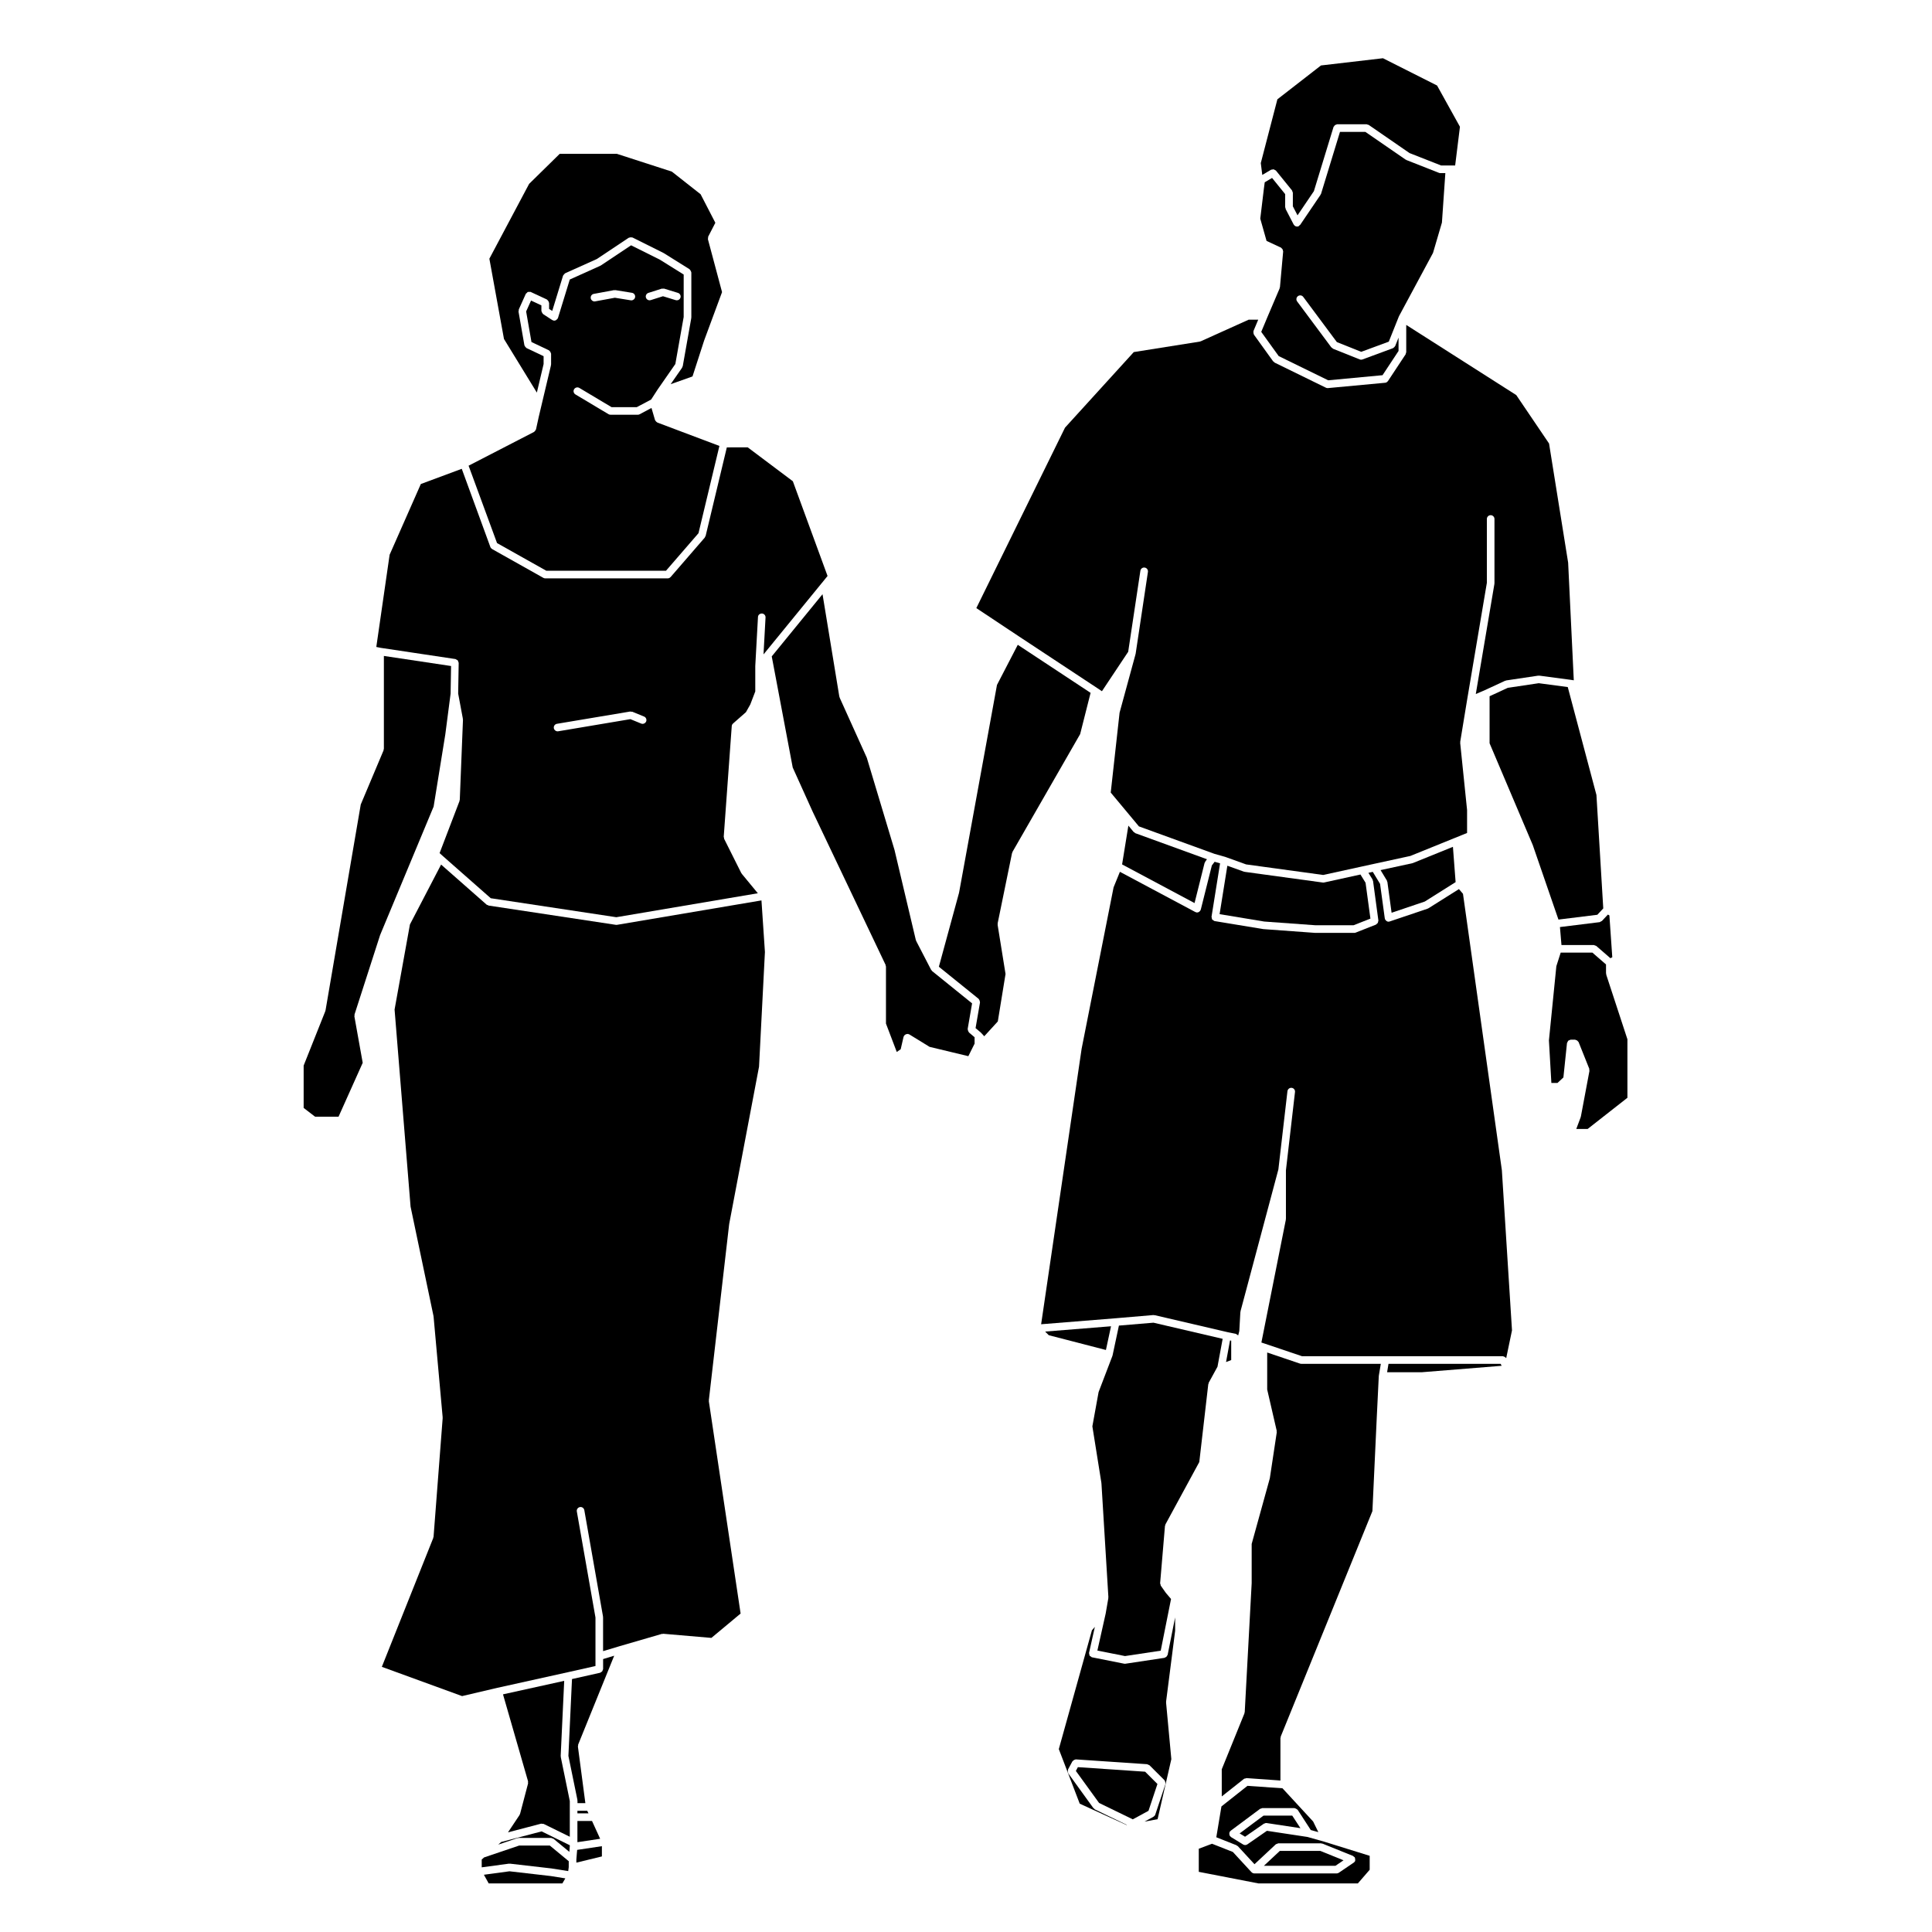
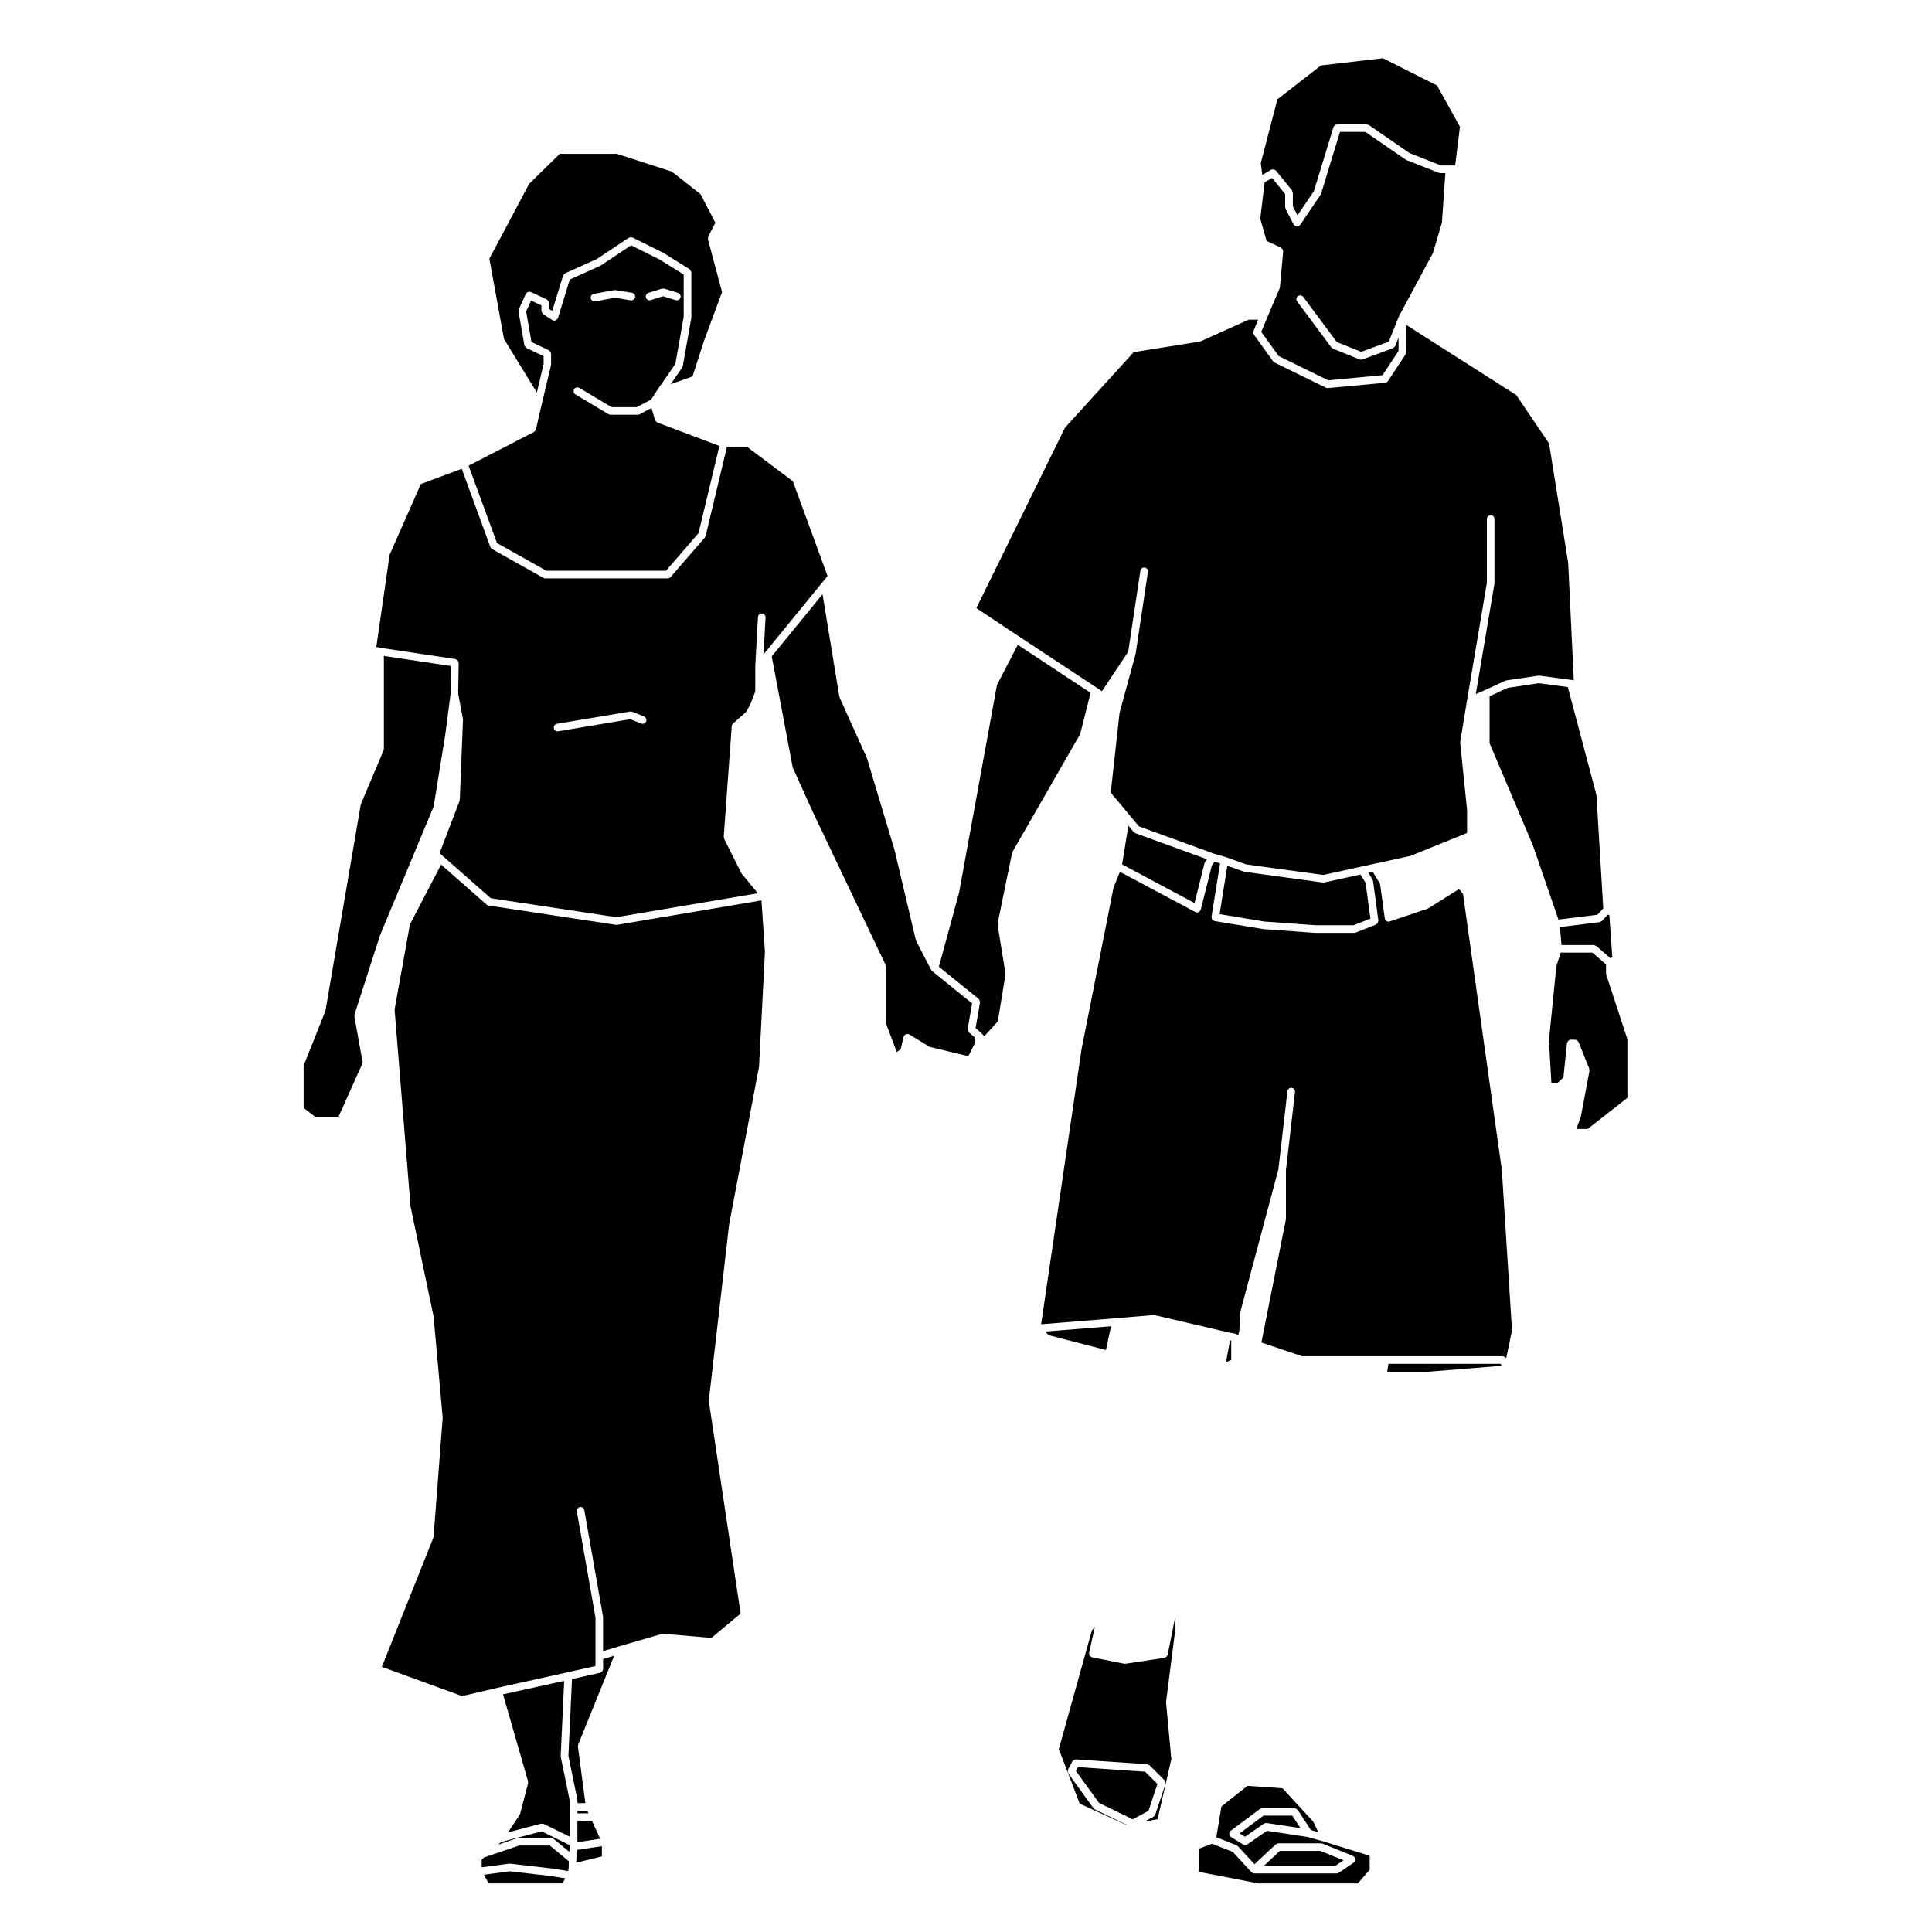
<svg xmlns="http://www.w3.org/2000/svg" fill="#000000" width="800px" height="800px" version="1.1" viewBox="144 144 512 512">
  <g>
    <path d="m469.97 499.23-1.055 5.727 1.367-0.527v-5.141z" />
    <path d="m447.47 613.52-17.82-1.207-0.535 1 6.152 8.488 8.934 4.344 4.164-2.262 2.367-7.109z" />
    <path d="m503.85 643.12 3.129-3.613v-3.699l-12.027-3.738-4.457-1.258-10.746-1.629-5.195 3.598c-0.176 0.117-0.371 0.176-0.57 0.176-0.188 0-0.363-0.051-0.527-0.145l-3.254-1.988c-0.07-0.039-0.082-0.125-0.125-0.18-0.051-0.039-0.117-0.023-0.145-0.074-0.051-0.059-0.02-0.133-0.051-0.195-0.059-0.121-0.09-0.227-0.102-0.363 0-0.133 0.012-0.238 0.059-0.363 0.02-0.066-0.012-0.137 0.031-0.203 0.039-0.066 0.117-0.066 0.168-0.117 0.039-0.051 0.039-0.121 0.102-0.16l7.793-5.805c0.09-0.07 0.207-0.051 0.309-0.086 0.105-0.035 0.176-0.121 0.297-0.121h8.504c0.039 0 0.059 0.039 0.102 0.047 0.125 0.016 0.227 0.082 0.344 0.141 0.117 0.07 0.227 0.105 0.309 0.211 0.031 0.035 0.082 0.031 0.102 0.066l3.473 5.352 2.004 0.559-1.379-2.816-8.125-8.805-9.281-0.648-6.898 5.457-1.359 8.172 5.336 2.109c0.082 0.031 0.102 0.109 0.168 0.152 0.07 0.051 0.145 0.039 0.207 0.102l4.41 4.781 5.637-5.266c0.102-0.098 0.227-0.09 0.344-0.133 0.117-0.039 0.207-0.141 0.344-0.141h11.336c0.07 0 0.117 0.066 0.176 0.082 0.07 0.012 0.137-0.031 0.195 0l8.082 3.266c0.105 0.039 0.137 0.141 0.215 0.207 0.082 0.066 0.176 0.074 0.238 0.156 0.02 0.031 0.012 0.07 0.02 0.102 0.07 0.117 0.07 0.238 0.082 0.371 0.02 0.133 0.039 0.246 0.012 0.371-0.012 0.031 0.012 0.07 0 0.102-0.082 0.188-0.207 0.332-0.363 0.441 0 0 0 0.012-0.012 0.016v0.004h-0.012l-3.953 2.684c-0.168 0.117-0.363 0.176-0.559 0.176h-21.824c-0.289 0-0.539-0.125-0.719-0.312-0.012-0.004-0.02 0-0.02-0.012h-0.012l-4.938-5.359-5.523-2.18-3.512 1.32v6.125l15.805 3.066 26.359 0.004z" />
-     <path d="m452.82 548.2c0.02-0.07-0.02-0.137 0.02-0.195l8.984-16.547 2.383-20.641c0-0.059 0.07-0.098 0.09-0.145 0.02-0.082-0.02-0.152 0.02-0.223l2.332-4.258 1.367-7.387-18.332-4.277-9.16 0.766-1.684 7.91c0 0.012-0.012 0.016-0.02 0.02 0 0.012 0.012 0.02 0.012 0.023-0.012 0.023-0.031 0.035-0.039 0.055 0 0.02 0.012 0.035 0 0.051l-3.652 9.551-1.652 9.09 2.394 14.992c0 0.02-0.02 0.031-0.02 0.051 0.012 0.02 0.031 0.031 0.031 0.047l1.84 30.188c0 0.047-0.039 0.07-0.039 0.109 0 0.039 0.039 0.082 0.031 0.117l-0.711 4.109c0 0.012-0.012 0.012-0.02 0.02 0 0.012 0.012 0.02 0.012 0.023l-2.188 9.766 7.32 1.457 9.465-1.426 2.734-13.703-1.375-1.617c-0.02-0.016-0.012-0.039-0.02-0.055-0.012-0.016-0.031-0.004-0.039-0.023l-1.281-1.828c-0.07-0.105-0.039-0.227-0.07-0.332-0.031-0.109-0.117-0.207-0.105-0.324l1.281-15.176c-0.004-0.07 0.066-0.113 0.09-0.188z" />
-     <path d="m467.77 620.08 5.875-4.648c0.125-0.105 0.297-0.102 0.441-0.125 0.09-0.023 0.156-0.09 0.258-0.09l8.984 0.637v-11.246c0-0.074 0.059-0.117 0.07-0.188 0.02-0.066-0.02-0.125 0-0.195l24.305-59.766 1.133-24.355 0.559-11.473c0-0.031 0.031-0.039 0.031-0.059s-0.02-0.039-0.012-0.059l0.516-3.078h-21.059c-0.105 0-0.215-0.016-0.324-0.051l-8.727-2.953v9.805l2.527 10.957c0.012 0.07-0.039 0.125-0.039 0.195 0.012 0.066 0.059 0.105 0.051 0.176l-1.84 12.184c0 0.031-0.031 0.039-0.031 0.066-0.012 0.02 0.012 0.035 0 0.055l-4.781 17.289v10.363c0 0.012-0.012 0.012-0.012 0.02 0 0.016 0.012 0.02 0.012 0.031l-1.84 34.152c0 0.059-0.059 0.102-0.07 0.156-0.02 0.059 0.02 0.105 0 0.168l-6.019 14.836 0.004 7.195z" />
    <path d="m493.91 634.51h-10.746l-4.223 3.945h18.965l2.141-1.457z" />
    <path d="m307.52 389.09c-0.055 0.012-0.109 0.012-0.168 0.012-0.051 0-0.102 0-0.152-0.012l-33.719-5.106c-0.086-0.016-0.125-0.098-0.203-0.121-0.105-0.039-0.223-0.039-0.312-0.117l-12.07-10.625-8.258 15.863-4.07 22.551 4.238 52.23 6.074 28.98c0.004 0.02-0.016 0.035-0.012 0.055 0.004 0.023 0.031 0.035 0.031 0.059l2.414 26.777c0.004 0.031-0.023 0.055-0.023 0.09 0 0.031 0.023 0.051 0.023 0.082l-2.414 31.453c-0.004 0.059-0.059 0.098-0.07 0.141-0.016 0.059 0.02 0.105 0 0.156l-13.637 34.172 21.266 7.754 9.344-2.195h0.012 0.004l18.559-4.109 7.43-1.664v-12.852l-4.941-28.109c-0.098-0.543 0.273-1.066 0.82-1.164 0.535-0.102 1.066 0.266 1.164 0.816l4.957 28.191c0.004 0.031-0.023 0.059-0.02 0.09 0 0.035 0.035 0.055 0.035 0.09v8.992l4.367-1.309h0.004c0.004 0 0.004-0.004 0.004-0.004l11.199-3.254c0.066-0.02 0.121 0.023 0.188 0.023 0.07-0.012 0.109-0.07 0.18-0.059l12.762 1.094 7.742-6.453-8.418-56.266c-0.004-0.051 0.035-0.09 0.035-0.137s-0.039-0.082-0.035-0.125l5.379-46.613c0-0.012 0.016-0.02 0.02-0.031 0-0.016-0.016-0.031-0.012-0.039l7.914-41.711 1.562-30.395-0.918-13.672z" />
    <path d="m378.69 399.7c0.035 0.07-0.004 0.145 0.012 0.223 0.02 0.074 0.09 0.125 0.09 0.211v15.125l2.863 7.527 1.039-0.73 0.762-3.305c0.016-0.059 0.082-0.09 0.105-0.137 0.02-0.059-0.004-0.117 0.023-0.168 0.047-0.07 0.137-0.082 0.195-0.137 0.098-0.098 0.168-0.16 0.293-0.211 0.121-0.055 0.23-0.066 0.367-0.066 0.082 0 0.145-0.059 0.227-0.039 0.059 0.012 0.086 0.074 0.137 0.102 0.055 0.02 0.109-0.012 0.16 0.023l5.387 3.309 10.27 2.469 1.656-3.316v-1.703l-1.484-1.258c-0.035-0.031-0.031-0.086-0.059-0.117-0.098-0.102-0.125-0.207-0.172-0.332-0.047-0.121-0.09-0.227-0.086-0.352 0-0.051-0.039-0.09-0.031-0.137l1.168-6.781-10.59-8.555c-0.035-0.023-0.031-0.074-0.059-0.105-0.047-0.051-0.098-0.09-0.125-0.137-0.016-0.031-0.039-0.039-0.055-0.059-0.004-0.012-0.016-0.012-0.02-0.02l-3.965-7.656c-0.02-0.035 0.004-0.074-0.012-0.109-0.02-0.047-0.066-0.07-0.074-0.109l-5.656-23.902-7.34-24.43-7.211-15.961c-0.02-0.047 0.012-0.086-0.004-0.133-0.016-0.047-0.059-0.07-0.07-0.117l-4.453-27.137-13.457 16.48 5.559 29.449 5.199 11.512v0.004z" />
    <path d="m403.93 417.64c0.012 0.012 0.012 0.031 0.02 0.039 0.02 0.016 0.035 0.02 0.055 0.039 0.004 0.012 0.016 0 0.02 0.012l0.812 0.887 3.594-3.926 2.047-12.574-2.098-13.02c-0.012-0.066 0.039-0.109 0.039-0.176s-0.051-0.117-0.039-0.188l3.828-18.695c0.02-0.059 0.082-0.09 0.102-0.145 0.02-0.051-0.012-0.105 0.02-0.156l17.922-31.191 2.766-10.934-19.297-12.73-5.512 10.637-10.031 54.965c-0.004 0.02-0.02 0.023-0.02 0.039-0.004 0.016 0.012 0.031 0.004 0.051l-5.352 19.625 10.539 8.508c0.039 0.031 0.035 0.09 0.07 0.125 0.098 0.102 0.125 0.195 0.176 0.324 0.047 0.121 0.086 0.227 0.082 0.363 0 0.051 0.047 0.09 0.035 0.137l-1.176 6.805z" />
    <path d="m541.68 505.43h-29.715l-0.367 2.231h9.133l21.227-1.711z" />
    <path d="m346.66 317.04 0.004-0.012 15.164-18.57h0.004l1.477-1.82-9.195-25.102-11.961-8.984-5.535 0.008-5.617 23.461c-0.023 0.105-0.105 0.16-0.156 0.242-0.031 0.059-0.016 0.133-0.059 0.188l-9.074 10.48c-0.012 0.012-0.023 0-0.035 0.012-0.18 0.207-0.434 0.332-0.73 0.332h-32.441c-0.168 0-0.336-0.039-0.492-0.125l-13.609-7.648c-0.012-0.012-0.012-0.02-0.023-0.031-0.188-0.117-0.348-0.277-0.43-0.504l-7.582-20.727-10.844 4.031-8.273 18.746-3.527 24.434 1.184 0.238 19.789 2.969c0.109 0.016 0.176 0.109 0.273 0.16 0.121 0.059 0.246 0.102 0.332 0.195 0.086 0.102 0.098 0.227 0.133 0.344 0.039 0.105 0.121 0.191 0.121 0.312l-0.137 8.137 1.25 6.688c0.004 0.039-0.023 0.07-0.023 0.105 0.004 0.047 0.047 0.07 0.047 0.117l-0.848 21.254c-0.004 0.059-0.059 0.102-0.074 0.156-0.012 0.055 0.023 0.105 0.004 0.156l-5.281 13.805 0.754 0.672s0 0.004 0.004 0.012l12.801 11.27 33.273 5.031 37.508-6.348-4.273-5.176c-0.02-0.023-0.012-0.059-0.023-0.09-0.031-0.039-0.074-0.059-0.102-0.105l-4.535-9.062c-0.047-0.09-0.004-0.18-0.02-0.273-0.02-0.09-0.09-0.156-0.086-0.258l2.125-29.332c0.02-0.277 0.141-0.508 0.332-0.672 0 0 0-0.012 0.004-0.012l3.422-3.008 1.152-2.039 1.324-3.457v-6.75c0-0.016 0.016-0.02 0.016-0.035 0-0.004-0.012-0.016-0.012-0.023l0.711-12.902c0.023-0.559 0.457-0.945 1.059-0.945 0.555 0.031 0.984 0.508 0.945 1.059l-0.535 9.766zm-32.367 18.789c-0.125 0-0.258-0.031-0.383-0.082l-2.848-1.164-19.129 3.215c-0.059 0.012-0.109 0.012-0.168 0.012-0.484 0-0.91-0.344-0.992-0.836-0.098-0.551 0.281-1.074 0.828-1.16l19.418-3.254c0.105-0.02 0.172 0.051 0.266 0.059 0.102 0.012 0.188-0.039 0.289 0l3.113 1.273c0.516 0.211 0.754 0.801 0.551 1.316-0.176 0.383-0.547 0.621-0.945 0.621z" />
    <path d="m455.41 572.68-1.969 9.863c-0.02 0.09-0.102 0.137-0.137 0.215-0.039 0.098-0.082 0.168-0.145 0.246-0.105 0.117-0.238 0.18-0.395 0.238-0.059 0.02-0.102 0.09-0.168 0.102l-10.344 1.559c-0.051 0.012-0.102 0.012-0.145 0.012-0.07 0-0.125-0.004-0.195-0.02l-8.504-1.691h-0.012-0.02c-0.125-0.031-0.207-0.145-0.309-0.223-0.105-0.074-0.246-0.109-0.312-0.223-0.066-0.109-0.051-0.25-0.082-0.383-0.02-0.121-0.09-0.227-0.07-0.352 0-0.012 0.012-0.012 0.012-0.012v-0.016l1.535-6.852-0.777 0.898-8.777 31.488 5.543 14.465 12.379 5.648 0.117-0.02-8.484-4.109c-0.102-0.051-0.125-0.156-0.195-0.227-0.059-0.051-0.137-0.031-0.176-0.09l-6.66-9.211c-0.039-0.051-0.02-0.117-0.039-0.168-0.059-0.117-0.082-0.227-0.09-0.363-0.012-0.125-0.012-0.238 0.039-0.363 0.012-0.059-0.02-0.117 0.012-0.172l1.145-2.125c0.031-0.055 0.09-0.059 0.125-0.105 0.09-0.117 0.188-0.188 0.309-0.258 0.105-0.051 0.188-0.102 0.309-0.117 0.051-0.012 0.09-0.059 0.145-0.059 0.02 0 0.051 0.004 0.07 0.004l18.852 1.273c0.117 0.012 0.195 0.105 0.309 0.152 0.117 0.051 0.246 0.047 0.332 0.141l3.965 3.953c0.051 0.051 0.031 0.105 0.07 0.156 0.082 0.105 0.105 0.207 0.137 0.332 0.031 0.137 0.051 0.246 0.031 0.383-0.012 0.055 0.031 0.105 0.012 0.156l-2.684 8.051v0.004l-0.012 0.035c-0.082 0.238-0.246 0.402-0.441 0.523-0.012 0.012-0.02 0.031-0.031 0.039l-2.383 1.293 3.473-0.645 3.641-15.914-1.395-15.004c-0.012-0.039 0.031-0.07 0.031-0.105s-0.031-0.07-0.031-0.105l2.402-18.773-0.004-3.527z" />
    <path d="m437.08 501.76 1.352-6.285-17.457 1.406 0.961 0.961z" />
    <path d="m478.84 625.16-6.328 4.715 1.438 0.875 4.922-3.406c0.02-0.02 0.039-0.031 0.059-0.051h0.012c0.039-0.031 0.102-0.012 0.145-0.031 0.176-0.09 0.344-0.172 0.57-0.137h0.031v0.004l8.941 1.355-2.168-3.324-7.621 0.004z" />
    <path d="m413.9 312.57 20.824 13.742v0.004h0.012l1.289 0.863 6.957-10.449 3.231-21.469c0.09-0.551 0.578-0.941 1.152-0.848 0.551 0.086 0.926 0.594 0.848 1.148l-3.254 21.684c-0.012 0.023-0.031 0.035-0.039 0.055 0 0.023 0.02 0.039 0.012 0.059l-4.231 15.512-2.344 21.172 4.812 5.769v0.004l2.656 3.184 19.977 7.262 2.953 0.836c0.012 0.012 0.012 0.02 0.031 0.031 0.012 0 0.02-0.012 0.031-0.004l5.41 1.949 20.43 2.801 10.168-2.223 3.254-0.711 9.684-2.106 11.828-4.793h0.012l3.188-1.301v-6.074l-1.828-17.805c-0.012-0.051 0.039-0.086 0.039-0.133s-0.039-0.086-0.031-0.133l1.84-11.199 5.223-30.938v-16.922c0-0.559 0.453-1.012 1.012-1.012 0.551 0 1.004 0.453 1.004 1.012v17.004c0 0.031-0.031 0.051-0.031 0.082s0.02 0.055 0.02 0.09l-4.938 29.207 2.242-0.953 5.531-2.559c0.051-0.023 0.102 0.004 0.145-0.012 0.051-0.012 0.07-0.07 0.125-0.074l8.504-1.27c0.051-0.004 0.09 0.035 0.137 0.035s0.09-0.047 0.137-0.039l8.504 1.133c0.012 0 0.012 0.012 0.012 0.012 0.012 0 0.012-0.004 0.012-0.004l0.621 0.098-1.496-31.18-5.059-31.574-8.691-12.836-29.156-18.59v7.238c0 0.105-0.082 0.176-0.105 0.273s0 0.195-0.059 0.281l-4.676 7.082c-0.012 0.02-0.031 0.012-0.039 0.031-0.168 0.227-0.402 0.395-0.711 0.422l-15.164 1.414h-0.09c-0.145 0-0.309-0.031-0.441-0.102l-13.609-6.66c-0.102-0.051-0.125-0.156-0.195-0.227-0.051-0.051-0.137-0.031-0.176-0.09l-5.098-7.082c-0.031-0.035-0.012-0.082-0.031-0.117-0.07-0.117-0.07-0.238-0.09-0.367-0.012-0.133-0.031-0.242 0-0.363 0.012-0.047-0.02-0.086 0-0.121l1.258-3.004h-2.527l-12.688 5.723c-0.07 0.031-0.137 0.031-0.195 0.047-0.031 0.004-0.039 0.031-0.059 0.035l-17.508 2.781-18.223 20.027-23.504 47.82z" />
    <path d="m529.63 187.86 1.27-10.27-6.062-10.926-14.34-7.231-16.426 1.914-11.551 8.973-4.398 16.898 0.395 3.141 2.324-1.371c0.09-0.055 0.207-0.023 0.309-0.047 0.137-0.031 0.246-0.082 0.383-0.055 0.117 0.023 0.188 0.105 0.297 0.16 0.102 0.059 0.227 0.07 0.309 0.168l4.254 5.246c0.082 0.098 0.059 0.211 0.102 0.312 0.039 0.105 0.125 0.195 0.125 0.324v3.582l1.238 2.387 4.336-6.402 5.203-17.012c0.02-0.09 0.105-0.117 0.156-0.188 0.07-0.117 0.125-0.215 0.238-0.297 0.109-0.082 0.207-0.105 0.332-0.137 0.09-0.02 0.145-0.102 0.238-0.102h7.793c0.105 0 0.176 0.09 0.277 0.117 0.102 0.023 0.207 0 0.297 0.066l10.812 7.457 8.352 3.285h3.738z" />
    <path d="m489.38 222.69 8.898 11.961 6.465 2.586 7.301-2.691 2.664-6.664c0.012-0.02 0.031-0.031 0.039-0.051 0.012-0.02 0-0.039 0.012-0.059l9.004-16.746 2.363-8.039 0.906-13.109h-1.328c-0.125 0-0.246-0.023-0.371-0.074l-8.641-3.402c-0.031-0.012-0.039-0.051-0.07-0.07-0.039-0.02-0.09-0.012-0.125-0.039l-10.656-7.34h-6.731l-5.027 16.445c-0.027 0.055-0.086 0.09-0.117 0.145-0.02 0.039 0 0.086-0.031 0.117l-5.379 7.941c-0.039 0.055-0.117 0.039-0.156 0.09-0.082 0.074-0.105 0.188-0.207 0.238-0.145 0.082-0.309 0.117-0.465 0.117-0.195 0-0.371-0.066-0.539-0.168-0.012-0.012-0.02-0.004-0.031-0.012-0.02-0.02-0.02-0.051-0.039-0.07-0.105-0.09-0.215-0.172-0.289-0.309l-2.125-4.102c-0.039-0.082 0-0.156-0.02-0.242-0.02-0.086-0.102-0.137-0.102-0.223l0.004-3.469-3.473-4.293-1.949 1.152-0.215 1.641-0.965 7.996 1.664 5.891 3.828 1.785c0.07 0.031 0.09 0.117 0.145 0.156 0.105 0.09 0.188 0.16 0.258 0.281 0.07 0.109 0.09 0.223 0.105 0.348 0.012 0.082 0.07 0.137 0.07 0.215l-0.855 9.5c0 0.066-0.059 0.098-0.082 0.152-0.012 0.051 0.02 0.105 0 0.152l-3.254 7.644-1.621 3.879 4.625 6.418 13.125 6.418 14.395-1.352 4.242-6.422v-3.535l-0.887 2.227c-0.012 0.012-0.02 0.012-0.02 0.02-0.02 0.039-0.059 0.059-0.082 0.098-0.102 0.176-0.246 0.312-0.422 0.387-0.031 0.02-0.039 0.055-0.07 0.07l-8.082 2.984c-0.105 0.039-0.227 0.059-0.344 0.059-0.125 0-0.258-0.02-0.371-0.07l-7.082-2.832c-0.117-0.051-0.156-0.168-0.246-0.246-0.059-0.047-0.145-0.031-0.188-0.09l-9.074-12.191c-0.332-0.449-0.238-1.082 0.207-1.41 0.438-0.332 1.078-0.25 1.41 0.207z" />
    <path d="m463.36 372.51c0.031-0.066 0.012-0.133 0.051-0.188l0.453-0.613-18.984-6.902c-0.105-0.035-0.145-0.141-0.227-0.207-0.07-0.047-0.156-0.035-0.207-0.098l-1.414-1.703-1.664 10.281 19.199 10.242 2.664-10.645c0.02-0.078 0.098-0.105 0.129-0.168z" />
    <path d="m492.59 389.2h10.117l4.469-1.762-1.289-9.496-1.352-2.188-9.645 2.117c-0.082 0.016-0.145 0.02-0.215 0.02-0.051 0-0.09 0-0.137-0.012l-20.691-2.832c-0.02 0-0.02-0.02-0.039-0.02-0.059-0.012-0.105-0.012-0.168-0.031l-4.379-1.57-2.055 12.832 11.84 1.961z" />
    <path d="m439.11 379.16-8.473 42.793-10.727 72.988 19.711-1.586 10.055-0.855c0.059 0 0.102 0.051 0.156 0.051 0.059 0.004 0.102-0.039 0.156-0.023l19.406 4.527 2.106 0.422c0.102 0.02 0.145 0.105 0.238 0.156 0.125 0.07 0.238 0.105 0.312 0.215 0.02 0.02 0.059 0.02 0.082 0.051l0.297-1.16 0.277-4.996c0.012-0.035 0.039-0.055 0.051-0.09 0-0.039-0.031-0.082-0.02-0.117l10.047-37.633 2.402-20.73c0.07-0.555 0.59-0.957 1.125-0.887 0.551 0.066 0.945 0.562 0.875 1.117l-2.402 20.742v12.863c0 0.035-0.031 0.059-0.039 0.098 0 0.035 0.031 0.066 0.02 0.105l-6.484 32.57 0.855 0.281v0.004h0.012l9.898 3.344h53.258c0.051 0 0.09 0.051 0.137 0.059 0.125 0.02 0.227 0.074 0.332 0.137 0.117 0.074 0.215 0.133 0.297 0.246 0.031 0.031 0.07 0.035 0.09 0.07l1.535-7.367-2.684-42.438-10.305-73.25-1.074-1.25-8.062 5.074c-0.039 0.023-0.102 0.023-0.137 0.047-0.031 0.012-0.039 0.051-0.07 0.059l-10.066 3.394c-0.051 0.02-0.102 0.02-0.156 0.031-0.012 0-0.012 0.016-0.031 0.02-0.051 0-0.09 0.012-0.137 0.012-0.227 0-0.434-0.09-0.609-0.23-0.059-0.051-0.09-0.121-0.137-0.18-0.07-0.09-0.168-0.156-0.207-0.277-0.012-0.031 0.02-0.059 0.012-0.098-0.012-0.035-0.051-0.055-0.051-0.098l-1.25-9.141-1.93-3.18-1.16 0.258 1.094 1.762c0.039 0.066 0.012 0.141 0.031 0.215 0.031 0.07 0.102 0.105 0.105 0.176l1.414 10.488c0.02 0.102-0.051 0.176-0.07 0.273-0.02 0.133-0.031 0.242-0.09 0.348-0.07 0.117-0.168 0.18-0.277 0.266-0.07 0.059-0.105 0.145-0.195 0.188l-5.379 2.125c-0.117 0.051-0.246 0.07-0.363 0.07h-10.344-0.082l-13.609-0.992s0-0.004-0.012-0.004c-0.02-0.004-0.051-0.004-0.082-0.004l-12.891-2.125c-0.168-0.031-0.277-0.156-0.402-0.258-0.082-0.059-0.188-0.07-0.246-0.152-0.09-0.121-0.082-0.293-0.105-0.438-0.02-0.105-0.09-0.195-0.07-0.312v-0.004l2.262-14.137-1.445-0.414-0.734 0.977-2.934 11.707c-0.012 0.051-0.059 0.07-0.082 0.117-0.012 0.035 0.012 0.074-0.012 0.105-0.051 0.09-0.125 0.137-0.195 0.207-0.051 0.051-0.082 0.102-0.125 0.137-0.168 0.109-0.363 0.188-0.559 0.188-0.082 0-0.168-0.012-0.246-0.031-0.031-0.012-0.039-0.039-0.07-0.051-0.051-0.02-0.105-0.012-0.156-0.039l-19.984-10.66z" />
-     <path d="m511.57 377.56c0.031 0.07 0.102 0.105 0.105 0.188l1.113 8.141 8.797-2.973 8.168-5.144-0.711-9.352-10.617 4.301c-0.039 0.016-0.09 0.012-0.125 0.023-0.02 0.004-0.02 0.02-0.039 0.023l-8.395 1.82 1.672 2.762c0.043 0.078 0.02 0.141 0.031 0.211z" />
    <path d="m567.91 388.38-10.508 1.301 0.402 4.758h8.57c0.125 0 0.215 0.102 0.324 0.137 0.105 0.035 0.238 0.031 0.332 0.109l3.738 3.25 0.504-0.25-0.766-11.098-0.395-0.215-1.594 1.703c-0.07 0.074-0.176 0.059-0.258 0.105-0.113 0.074-0.203 0.188-0.352 0.199z" />
    <path d="m564.75 443.18 10.531-8.258v-15.504l-5.617-17.133c-0.02-0.059 0.02-0.105 0.02-0.168-0.012-0.059-0.07-0.09-0.07-0.145l-0.004-2.383-3.613-3.141h-8.395l-1.152 3.598-1.969 19.672 0.648 11.273h1.621l1.566-1.457 0.953-9.117c0.012-0.105 0.102-0.172 0.145-0.262 0.059-0.137 0.102-0.277 0.207-0.371 0.09-0.082 0.195-0.082 0.309-0.125 0.117-0.051 0.207-0.137 0.344-0.137h1.133c0.07 0 0.117 0.059 0.188 0.082 0.137 0.031 0.238 0.066 0.344 0.137 0.105 0.082 0.188 0.156 0.258 0.266 0.039 0.059 0.117 0.082 0.145 0.145l2.832 7.082c0.039 0.102-0.012 0.188-0.012 0.289 0.012 0.102 0.082 0.176 0.059 0.277l-2.262 12.047c0 0.035-0.039 0.051-0.051 0.086 0 0.031 0.02 0.055 0.012 0.086l-1.188 3.168 3.019 0.004z" />
    <path d="m550.19 367.92 6.816 19.777 10.305-1.273 1.57-1.684-1.809-30.066-7.598-28.598-7.691-1.02-8.207 1.227-4.82 2.227v12.465l11.406 26.883v0.035z" />
    <path d="m303.83 583.67v2.644c0 0.105-0.082 0.168-0.105 0.266-0.039 0.125-0.059 0.238-0.141 0.344-0.086 0.105-0.188 0.145-0.309 0.215-0.086 0.047-0.133 0.137-0.23 0.156l-7.461 1.672-0.953 20.359 2.387 11.645c0.004 0.039-0.023 0.07-0.02 0.105s0.039 0.059 0.039 0.102v0.68h2.09l-1.977-15.008c-0.016-0.09 0.055-0.156 0.066-0.246 0.012-0.09-0.035-0.176 0-0.266l9.551-23.559z" />
    <path d="m276.05 632.84 5.047-1.715c0.059-0.02 0.105 0.02 0.168 0.012 0.059-0.012 0.102-0.07 0.156-0.07h8.641c0.125 0 0.211 0.098 0.316 0.137 0.105 0.039 0.227 0.02 0.316 0.102l4.188 3.457 0.117-1.426v-0.332l-7.461-3.668-10.73 2.812z" />
    <path d="m296.74 636.79v0.828l6.769-1.645v-2.715l-6.559 0.98z" />
    <path d="m277.3 593.02 6.644 23.059c0.023 0.098-0.031 0.176-0.031 0.273 0 0.09 0.059 0.168 0.035 0.266l-2.125 8.082c-0.02 0.07-0.082 0.102-0.105 0.16-0.023 0.047 0 0.098-0.031 0.137l-3.062 4.594 8.77-2.297c0.109-0.031 0.215 0.031 0.328 0.047 0.121 0.004 0.25-0.035 0.367 0.023l6.914 3.394v-9.465l-2.394-11.672c-0.012-0.039 0.031-0.082 0.023-0.121-0.004-0.039-0.047-0.074-0.047-0.121l0.934-19.938z" />
    <path d="m297.02 632.2 6.023-0.906-2.148-4.711h-3.875z" />
    <path d="m297.02 623.88v0.672h2.93l-0.32-0.672z" />
    <path d="m271.66 636.79v2.074l7.227-0.977c0.047 0 0.082 0.035 0.121 0.039 0.047-0.004 0.082-0.047 0.121-0.039l11.047 1.273c0.012 0 0.012 0.012 0.02 0.012 0.012 0.004 0.016-0.004 0.023-0.004l4.363 0.691 0.137-1.027 0.004-1.594-5.019-4.152h-8.113l-9.297 3.148z" />
    <path d="m284.22 192.73-10.531 19.828 3.871 21.277 8.711 14.207 1.789-7.562v-2.09l-4.519-2.144c-0.039-0.016-0.047-0.059-0.082-0.086-0.125-0.086-0.211-0.191-0.297-0.324-0.051-0.086-0.109-0.141-0.137-0.242-0.012-0.035-0.047-0.051-0.051-0.086l-1.562-8.922c-0.02-0.105 0.051-0.188 0.066-0.297 0.016-0.102-0.035-0.195 0.012-0.297l1.844-4.102c0-0.004 0.004-0.004 0.004-0.012v-0.004c0.055-0.109 0.172-0.152 0.258-0.23 0.105-0.105 0.176-0.238 0.312-0.289 0.09-0.031 0.18 0.016 0.277 0.012 0.168-0.016 0.328-0.059 0.488 0.012 0.004 0.004 0.004 0.012 0.004 0.012h0.012l4.254 1.984c0.059 0.023 0.07 0.098 0.117 0.133 0.109 0.082 0.18 0.156 0.25 0.277 0.074 0.105 0.117 0.207 0.141 0.332 0.012 0.066 0.07 0.105 0.07 0.168v1.582l0.828 0.527 2.867-9.344c0.004-0.016 0.02-0.02 0.023-0.031 0.047-0.125 0.16-0.207 0.258-0.312 0.086-0.09 0.133-0.203 0.246-0.262 0.012 0 0.016-0.02 0.023-0.023l8.414-3.785 8.445-5.633c0.039-0.023 0.09-0.004 0.125-0.023 0.121-0.059 0.242-0.07 0.379-0.082 0.133-0.004 0.242-0.012 0.363 0.031 0.051 0.02 0.102-0.012 0.141 0.012l8.219 4.102c0.016 0.012 0.02 0.031 0.035 0.039 0.016 0.012 0.035 0 0.051 0.012l6.801 4.254c0.035 0.02 0.035 0.07 0.07 0.102 0.105 0.082 0.152 0.188 0.215 0.301 0.066 0.117 0.125 0.211 0.141 0.344 0.004 0.047 0.047 0.066 0.047 0.109v11.906c0 0.031-0.035 0.051-0.035 0.086-0.004 0.035 0.023 0.055 0.02 0.098l-2.262 12.75c-0.016 0.09-0.09 0.137-0.125 0.215-0.023 0.059 0 0.125-0.039 0.176l-3.043 4.379 5.793-2.055 3.102-9.582c0.004-0.004 0.016-0.012 0.016-0.016 0.004-0.004-0.004-0.016 0-0.023l4.711-12.727-3.742-14.008c-0.035-0.117 0.035-0.227 0.051-0.348 0.012-0.121-0.035-0.25 0.031-0.367l1.883-3.652-3.906-7.559-7.621-5.996-14.555-4.711h-15.164z" />
    <path d="m244.79 391.71c0.004-0.02-0.004-0.031 0-0.051l14.125-33.902 3.094-19.125 1.406-10.828 0.121-7.301-17.805-2.672v24.625c0 0.07-0.066 0.117-0.082 0.188-0.012 0.07 0.031 0.133 0 0.203l-6.047 14.355-9.336 54.574c-0.004 0.039-0.051 0.066-0.059 0.105-0.012 0.031 0.016 0.059 0 0.098l-5.738 14.41v11.219l3.023 2.324h6.227l6.402-14.277-2.207-12.309c-0.016-0.09 0.051-0.16 0.055-0.246 0.004-0.09-0.047-0.156-0.02-0.246l6.801-21.105c0.012-0.02 0.035-0.027 0.039-0.039z" />
    <path d="m279.02 639.91-6.781 0.918 1.27 2.293h19.523l0.785-1.336-3.914-0.621z" />
    <path d="m275.72 287.92 13.055 7.332h31.719l8.613-9.949 5.543-23.125-16.453-6.203c-0.039-0.016-0.051-0.066-0.086-0.082-0.152-0.074-0.262-0.191-0.352-0.328-0.051-0.07-0.102-0.105-0.125-0.188-0.012-0.023-0.039-0.039-0.051-0.07l-0.934-3.195-3.152 1.68c-0.145 0.082-0.312 0.117-0.473 0.117h-7.231c-0.176 0-0.352-0.047-0.52-0.137l-8.781-5.246c-0.48-0.289-0.637-0.906-0.348-1.375 0.289-0.469 0.906-0.629 1.379-0.352l8.539 5.098h6.699l3.797-2.016 1.699-2.621c0.004-0.012 0.012-0.004 0.016-0.012 0.004-0.012 0-0.012 0.004-0.02l4.695-6.762 2.207-12.461 0.004-11.246-6.289-3.93-7.648-3.82-8.016 5.344c-0.031 0.02-0.07 0.016-0.105 0.031-0.02 0.012-0.023 0.039-0.047 0.051l-8.082 3.641-3.129 10.191c-0.02 0.055-0.07 0.082-0.102 0.133-0.016 0.039 0.004 0.086-0.02 0.117-0.023 0.031-0.074 0.023-0.105 0.055-0.188 0.238-0.438 0.402-0.742 0.402-0.102 0-0.195-0.012-0.297-0.039-0.035-0.016-0.051-0.059-0.086-0.07-0.055-0.023-0.117-0.02-0.168-0.051l-2.41-1.566c-0.035-0.02-0.035-0.066-0.066-0.09-0.105-0.086-0.152-0.195-0.215-0.312-0.059-0.117-0.121-0.207-0.137-0.332-0.004-0.039-0.047-0.066-0.047-0.105v-1.48l-2.742-1.281-1.301 2.891 1.414 8.102 4.625 2.195c0.059 0.023 0.07 0.09 0.117 0.125 0.105 0.082 0.176 0.156 0.246 0.277 0.074 0.109 0.121 0.207 0.141 0.344 0.016 0.059 0.07 0.102 0.07 0.156v2.832c0 0.051-0.047 0.074-0.051 0.117-0.004 0.039 0.031 0.074 0.02 0.117l-3.254 13.719v0.004l-0.711 3.258c-0.004 0.02-0.023 0.031-0.031 0.051-0.02 0.074-0.082 0.117-0.117 0.188-0.086 0.156-0.172 0.289-0.312 0.371-0.031 0.02-0.031 0.059-0.059 0.07l-17.348 8.949zm40.113-66.301 3.543-1.125c0.105-0.035 0.191 0.02 0.297 0.02s0.203-0.059 0.309-0.031l3.68 1.133c0.527 0.16 0.832 0.73 0.672 1.258-0.133 0.434-0.527 0.711-0.961 0.711-0.102 0-0.195-0.012-0.297-0.039l-3.379-1.039-3.246 1.027c-0.105 0.035-0.203 0.051-0.309 0.051-0.43 0-0.82-0.277-0.957-0.699-0.172-0.531 0.121-1.102 0.648-1.266zm-14.473 0.262 5.387-0.996c0.066-0.012 0.109 0.039 0.176 0.039 0.059 0 0.105-0.051 0.168-0.039l4.387 0.711c0.543 0.09 0.922 0.598 0.832 1.152-0.082 0.492-0.508 0.848-0.992 0.848-0.055 0-0.105 0-0.16-0.012l-4.211-0.68-5.219 0.961c-0.059 0.012-0.121 0.02-0.18 0.02-0.48 0-0.902-0.344-0.988-0.828-0.109-0.551 0.25-1.074 0.801-1.176z" />
  </g>
</svg>